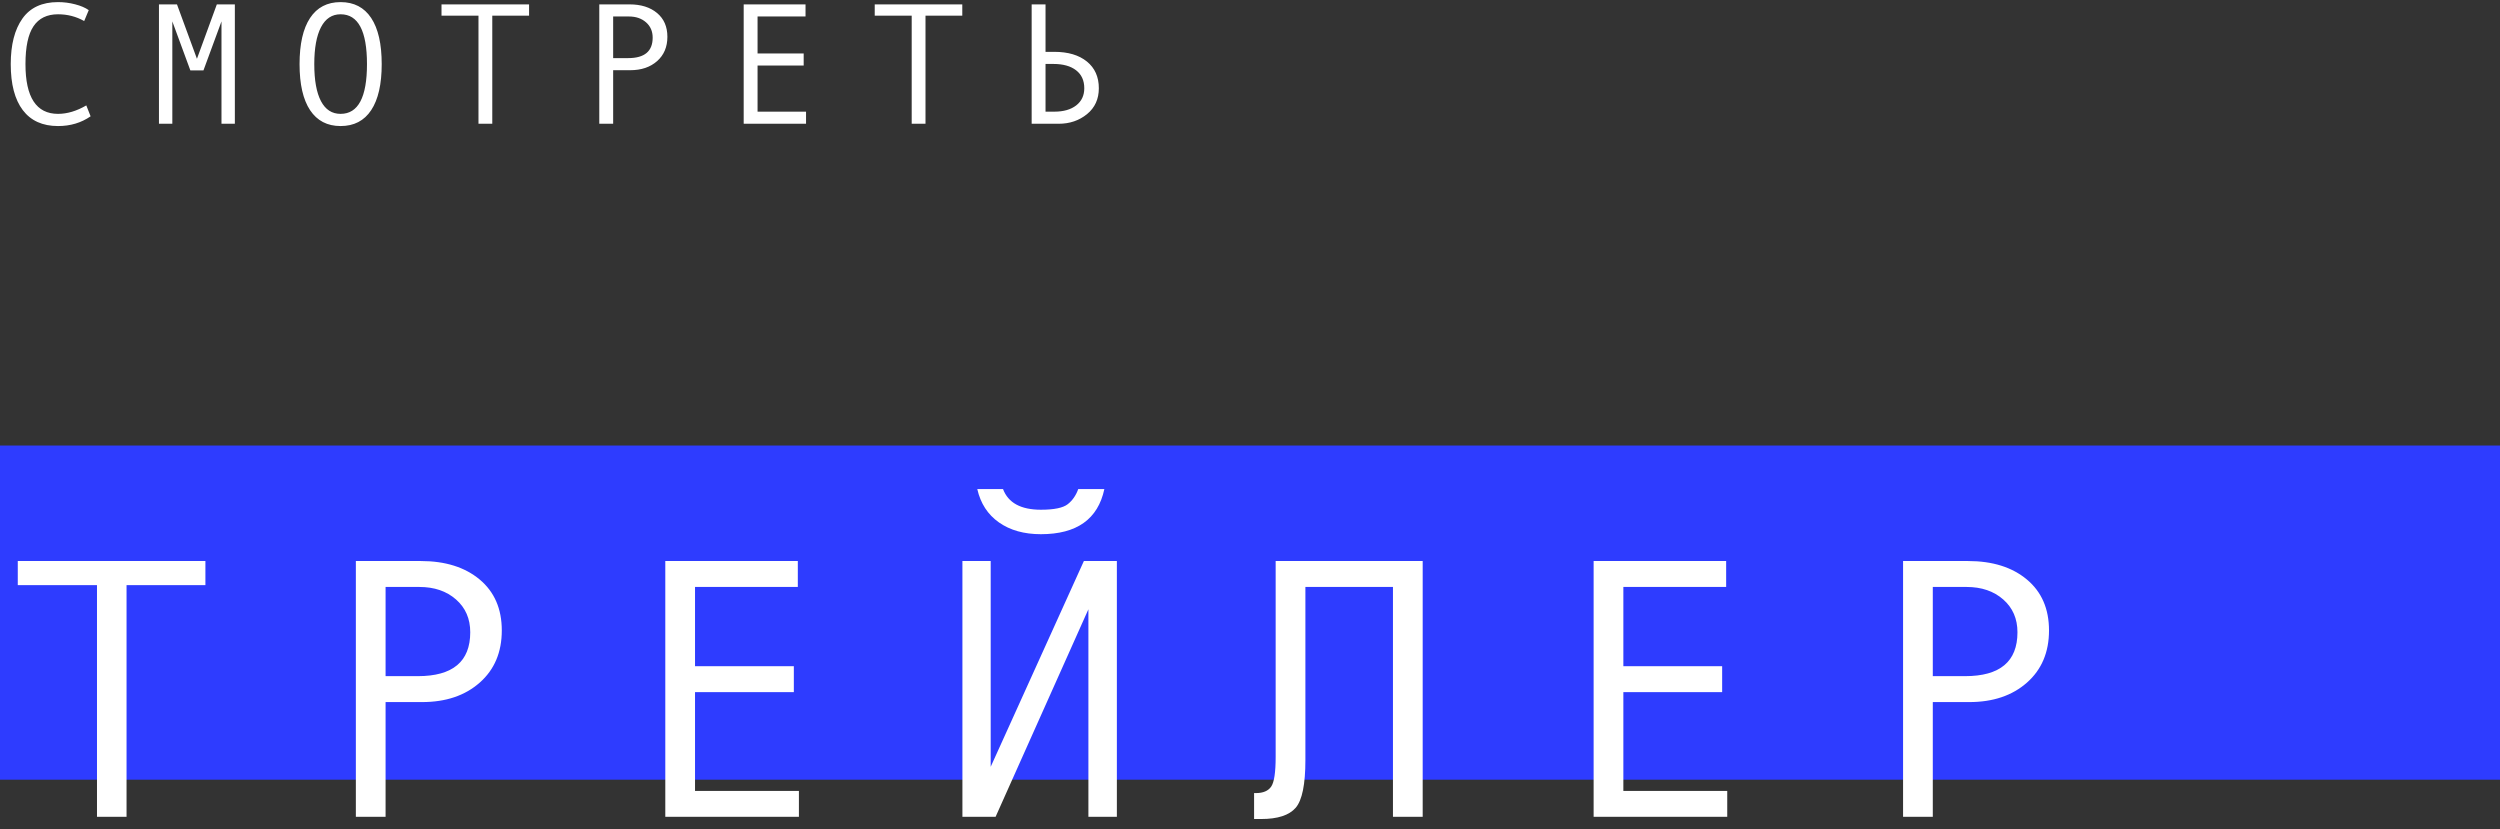
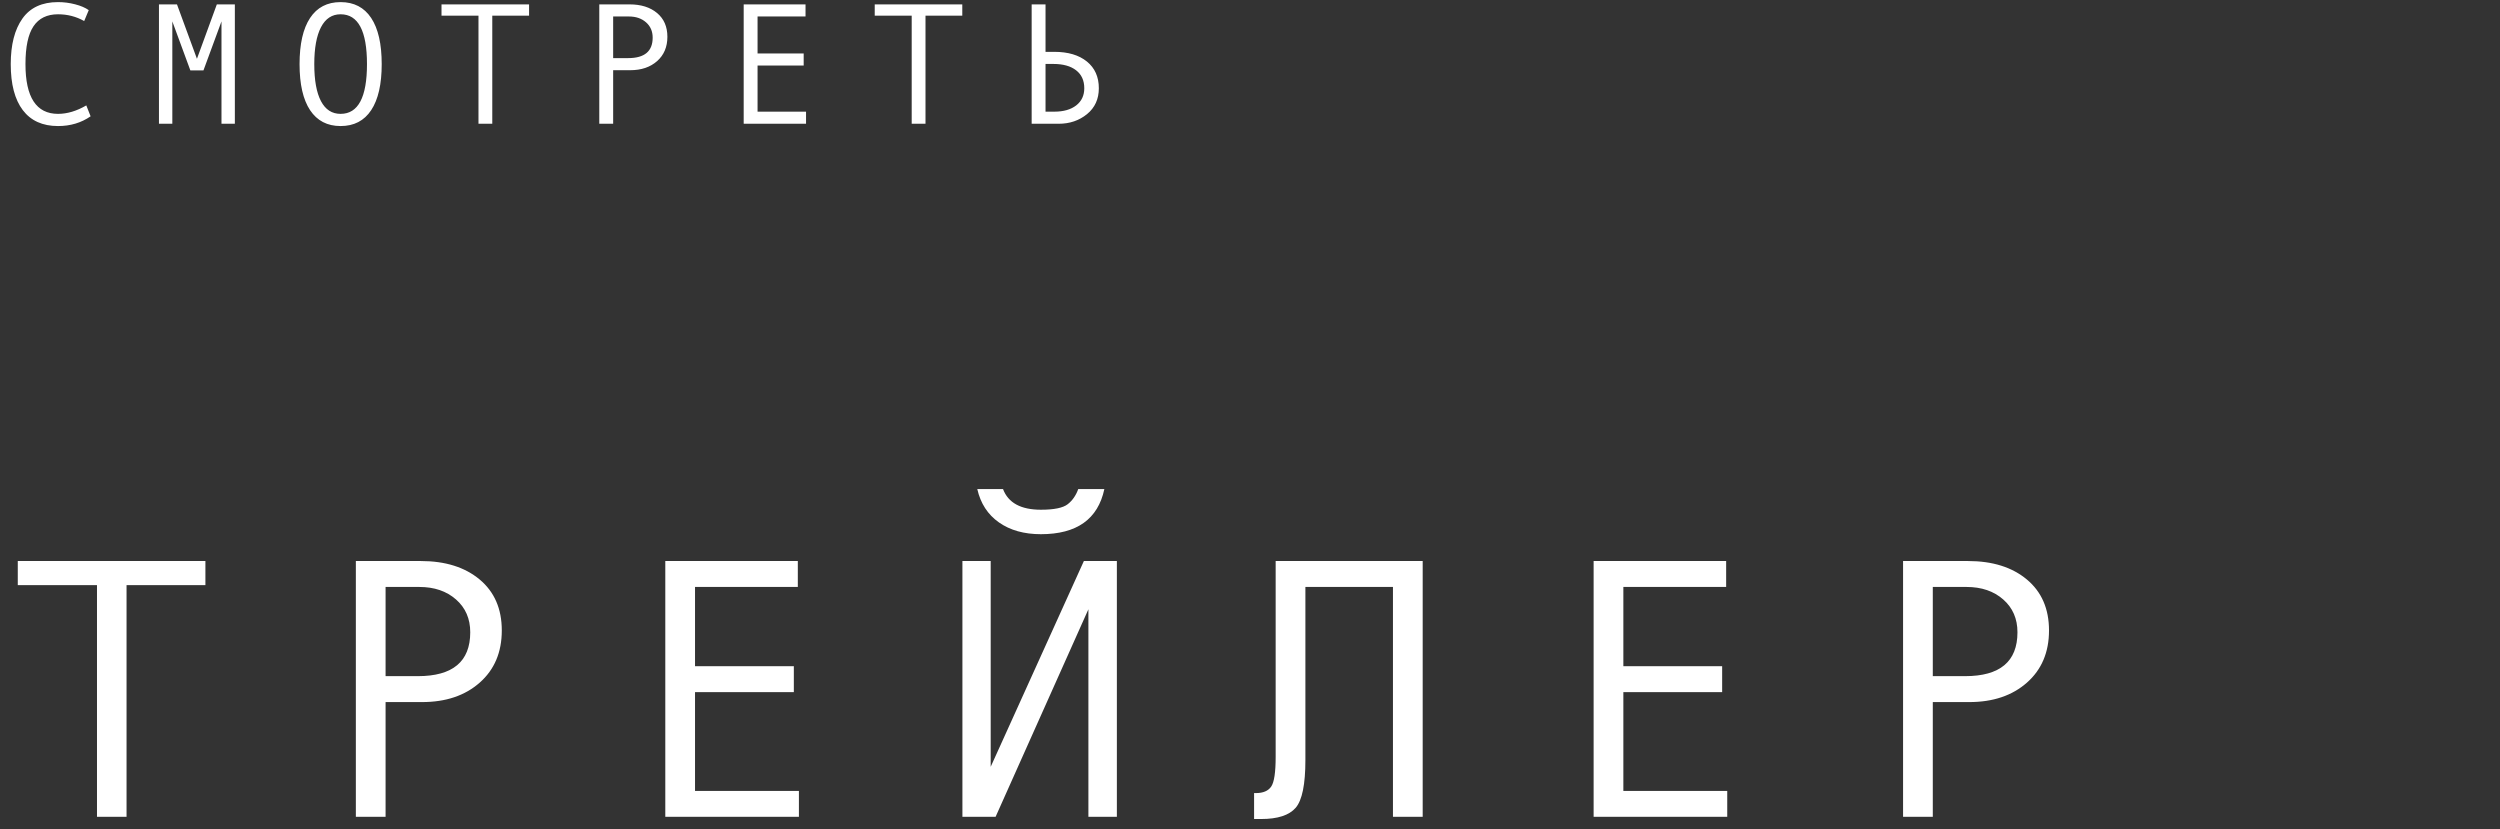
<svg xmlns="http://www.w3.org/2000/svg" width="202px" height="67px" viewBox="0 0 202 67">
  <rect x="0" y="0" width="202" height="67" fill="#333333" stroke="none" />
  <title>Group 13</title>
  <desc>Created with Sketch.</desc>
  <g id="Page-1" stroke="none" stroke-width="1" fill="none" fill-rule="evenodd">
    <g id="Artboard" transform="translate(-234, -1427)">
      <g id="Group-8" transform="translate(234, 1427)">
        <g id="Group-13">
-           <rect id="Rectangle" fill="#2E3CFF" x="0" y="36" width="202" height="27" />
          <path d="M16.597,47.279 L10.225,47.279 L10.225,66 L7.837,66 L7.837,47.279 L1.436,47.279 L1.436,45.331 L16.597,45.331 L16.597,47.279 Z M28.753,45.331 L33.997,45.331 C35.98,45.331 37.566,45.829 38.758,46.825 C39.949,47.821 40.545,49.193 40.545,50.941 C40.545,52.699 39.952,54.103 38.765,55.153 C37.579,56.203 36.023,56.728 34.1,56.728 L31.155,56.728 L31.155,66 L28.753,66 L28.753,45.331 Z M31.155,54.633 L33.763,54.633 C36.585,54.633 37.996,53.451 37.996,51.088 C37.996,49.994 37.613,49.11 36.846,48.437 C36.08,47.763 35.091,47.426 33.88,47.426 L31.155,47.426 L31.155,54.633 Z M64.552,66 L53.756,66 L53.756,45.331 L64.464,45.331 L64.464,47.426 L56.158,47.426 L56.158,53.827 L64.142,53.827 L64.142,55.922 L56.158,55.922 L56.158,63.905 L64.552,63.905 L64.552,66 Z M90.243,66 L87.943,66 L87.943,49.228 L80.443,66 L77.763,66 L77.763,45.331 L80.048,45.331 L80.048,61.957 L87.577,45.331 L90.243,45.331 L90.243,66 Z M89.232,39.516 C88.715,41.947 87.006,43.163 84.105,43.163 C82.748,43.163 81.618,42.846 80.714,42.211 C79.811,41.576 79.228,40.678 78.964,39.516 L81.044,39.516 C81.464,40.629 82.484,41.186 84.105,41.186 C85.17,41.186 85.893,41.037 86.273,40.739 C86.654,40.441 86.937,40.033 87.123,39.516 L89.232,39.516 Z M114.953,66 L112.551,66 L112.551,47.426 L105.476,47.426 L105.476,61.415 C105.476,63.378 105.214,64.662 104.692,65.268 C104.169,65.873 103.239,66.176 101.901,66.176 L101.33,66.176 L101.33,64.081 L101.477,64.081 C102.063,64.081 102.475,63.905 102.714,63.554 C102.954,63.202 103.073,62.406 103.073,61.166 L103.073,45.331 L114.953,45.331 L114.953,66 Z M139.561,66 L128.765,66 L128.765,45.331 L139.473,45.331 L139.473,47.426 L131.167,47.426 L131.167,53.827 L139.15,53.827 L139.15,55.922 L131.167,55.922 L131.167,63.905 L139.561,63.905 L139.561,66 Z M153.768,45.331 L159.012,45.331 C160.994,45.331 162.581,45.829 163.772,46.825 C164.964,47.821 165.56,49.193 165.56,50.941 C165.56,52.699 164.966,54.103 163.78,55.153 C162.593,56.203 161.038,56.728 159.114,56.728 L156.17,56.728 L156.17,66 L153.768,66 L153.768,45.331 Z M156.17,54.633 L158.777,54.633 C161.6,54.633 163.011,53.451 163.011,51.088 C163.011,49.994 162.627,49.11 161.861,48.437 C161.094,47.763 160.105,47.426 158.895,47.426 L156.17,47.426 L156.17,54.633 Z" id="Трейлер" fill="#FFFFFF" />
          <path d="M7.321,9.398 C6.565,9.923 5.688,10.185 4.689,10.185 C3.441,10.185 2.492,9.756 1.842,8.899 C1.193,8.043 0.868,6.803 0.868,5.181 C0.868,3.613 1.183,2.386 1.812,1.5 C2.44,0.613 3.4,0.17 4.689,0.17 C5.154,0.17 5.615,0.229 6.07,0.348 C6.526,0.466 6.893,0.623 7.171,0.819 L6.802,1.701 C6.159,1.337 5.455,1.154 4.689,1.154 C3.801,1.154 3.14,1.477 2.707,2.122 C2.274,2.766 2.058,3.786 2.058,5.181 C2.058,7.86 2.935,9.2 4.689,9.2 C5.432,9.2 6.193,8.972 6.973,8.517 L7.321,9.398 Z M18.976,10 L17.896,10 L17.896,1.729 L16.44,5.687 L15.38,5.687 L13.924,1.729 L13.924,10 L12.844,10 L12.844,0.354 L14.3,0.354 L15.913,4.75 L17.52,0.354 L18.976,0.354 L18.976,10 Z M27.52,0.17 C28.6,0.17 29.423,0.597 29.991,1.452 C30.558,2.306 30.842,3.549 30.842,5.181 C30.842,6.803 30.559,8.043 29.994,8.899 C29.429,9.756 28.604,10.185 27.52,10.185 C26.444,10.185 25.623,9.757 25.055,8.903 C24.488,8.048 24.204,6.808 24.204,5.181 C24.204,3.554 24.487,2.312 25.052,1.455 C25.617,0.598 26.44,0.17 27.52,0.17 Z M27.52,9.2 C28.942,9.2 29.652,7.86 29.652,5.181 C29.652,2.496 28.942,1.154 27.52,1.154 C26.827,1.154 26.299,1.502 25.937,2.197 C25.575,2.892 25.394,3.886 25.394,5.181 C25.394,6.489 25.574,7.486 25.934,8.171 C26.294,8.857 26.822,9.2 27.52,9.2 Z M42.749,1.264 L39.776,1.264 L39.776,10 L38.661,10 L38.661,1.264 L35.674,1.264 L35.674,0.354 L42.749,0.354 L42.749,1.264 Z M48.422,0.354 L50.869,0.354 C51.795,0.354 52.535,0.587 53.091,1.052 C53.647,1.517 53.925,2.157 53.925,2.973 C53.925,3.793 53.648,4.448 53.094,4.938 C52.541,5.428 51.815,5.673 50.917,5.673 L49.543,5.673 L49.543,10 L48.422,10 L48.422,0.354 Z M49.543,4.695 L50.76,4.695 C52.077,4.695 52.736,4.144 52.736,3.041 C52.736,2.531 52.557,2.118 52.199,1.804 C51.841,1.489 51.38,1.332 50.815,1.332 L49.543,1.332 L49.543,4.695 Z M65.128,10 L60.09,10 L60.09,0.354 L65.087,0.354 L65.087,1.332 L61.211,1.332 L61.211,4.319 L64.937,4.319 L64.937,5.297 L61.211,5.297 L61.211,9.022 L65.128,9.022 L65.128,10 Z M77.753,1.264 L74.78,1.264 L74.78,10 L73.665,10 L73.665,1.264 L70.678,1.264 L70.678,0.354 L77.753,0.354 L77.753,1.264 Z M84.479,4.189 L85.19,4.189 C86.302,4.189 87.179,4.45 87.822,4.972 C88.464,5.494 88.786,6.213 88.786,7.129 C88.786,8.004 88.468,8.701 87.832,9.221 C87.196,9.74 86.432,10 85.539,10 L83.358,10 L83.358,0.354 L84.479,0.354 L84.479,4.189 Z M84.479,9.022 L85.19,9.022 C85.933,9.022 86.522,8.854 86.957,8.517 C87.392,8.179 87.61,7.717 87.61,7.129 C87.61,6.505 87.39,6.021 86.95,5.68 C86.51,5.338 85.896,5.167 85.108,5.167 L84.479,5.167 L84.479,9.022 Z" id="смотреть" fill="#FFFFFF" />
        </g>
      </g>
    </g>
  </g>
</svg>